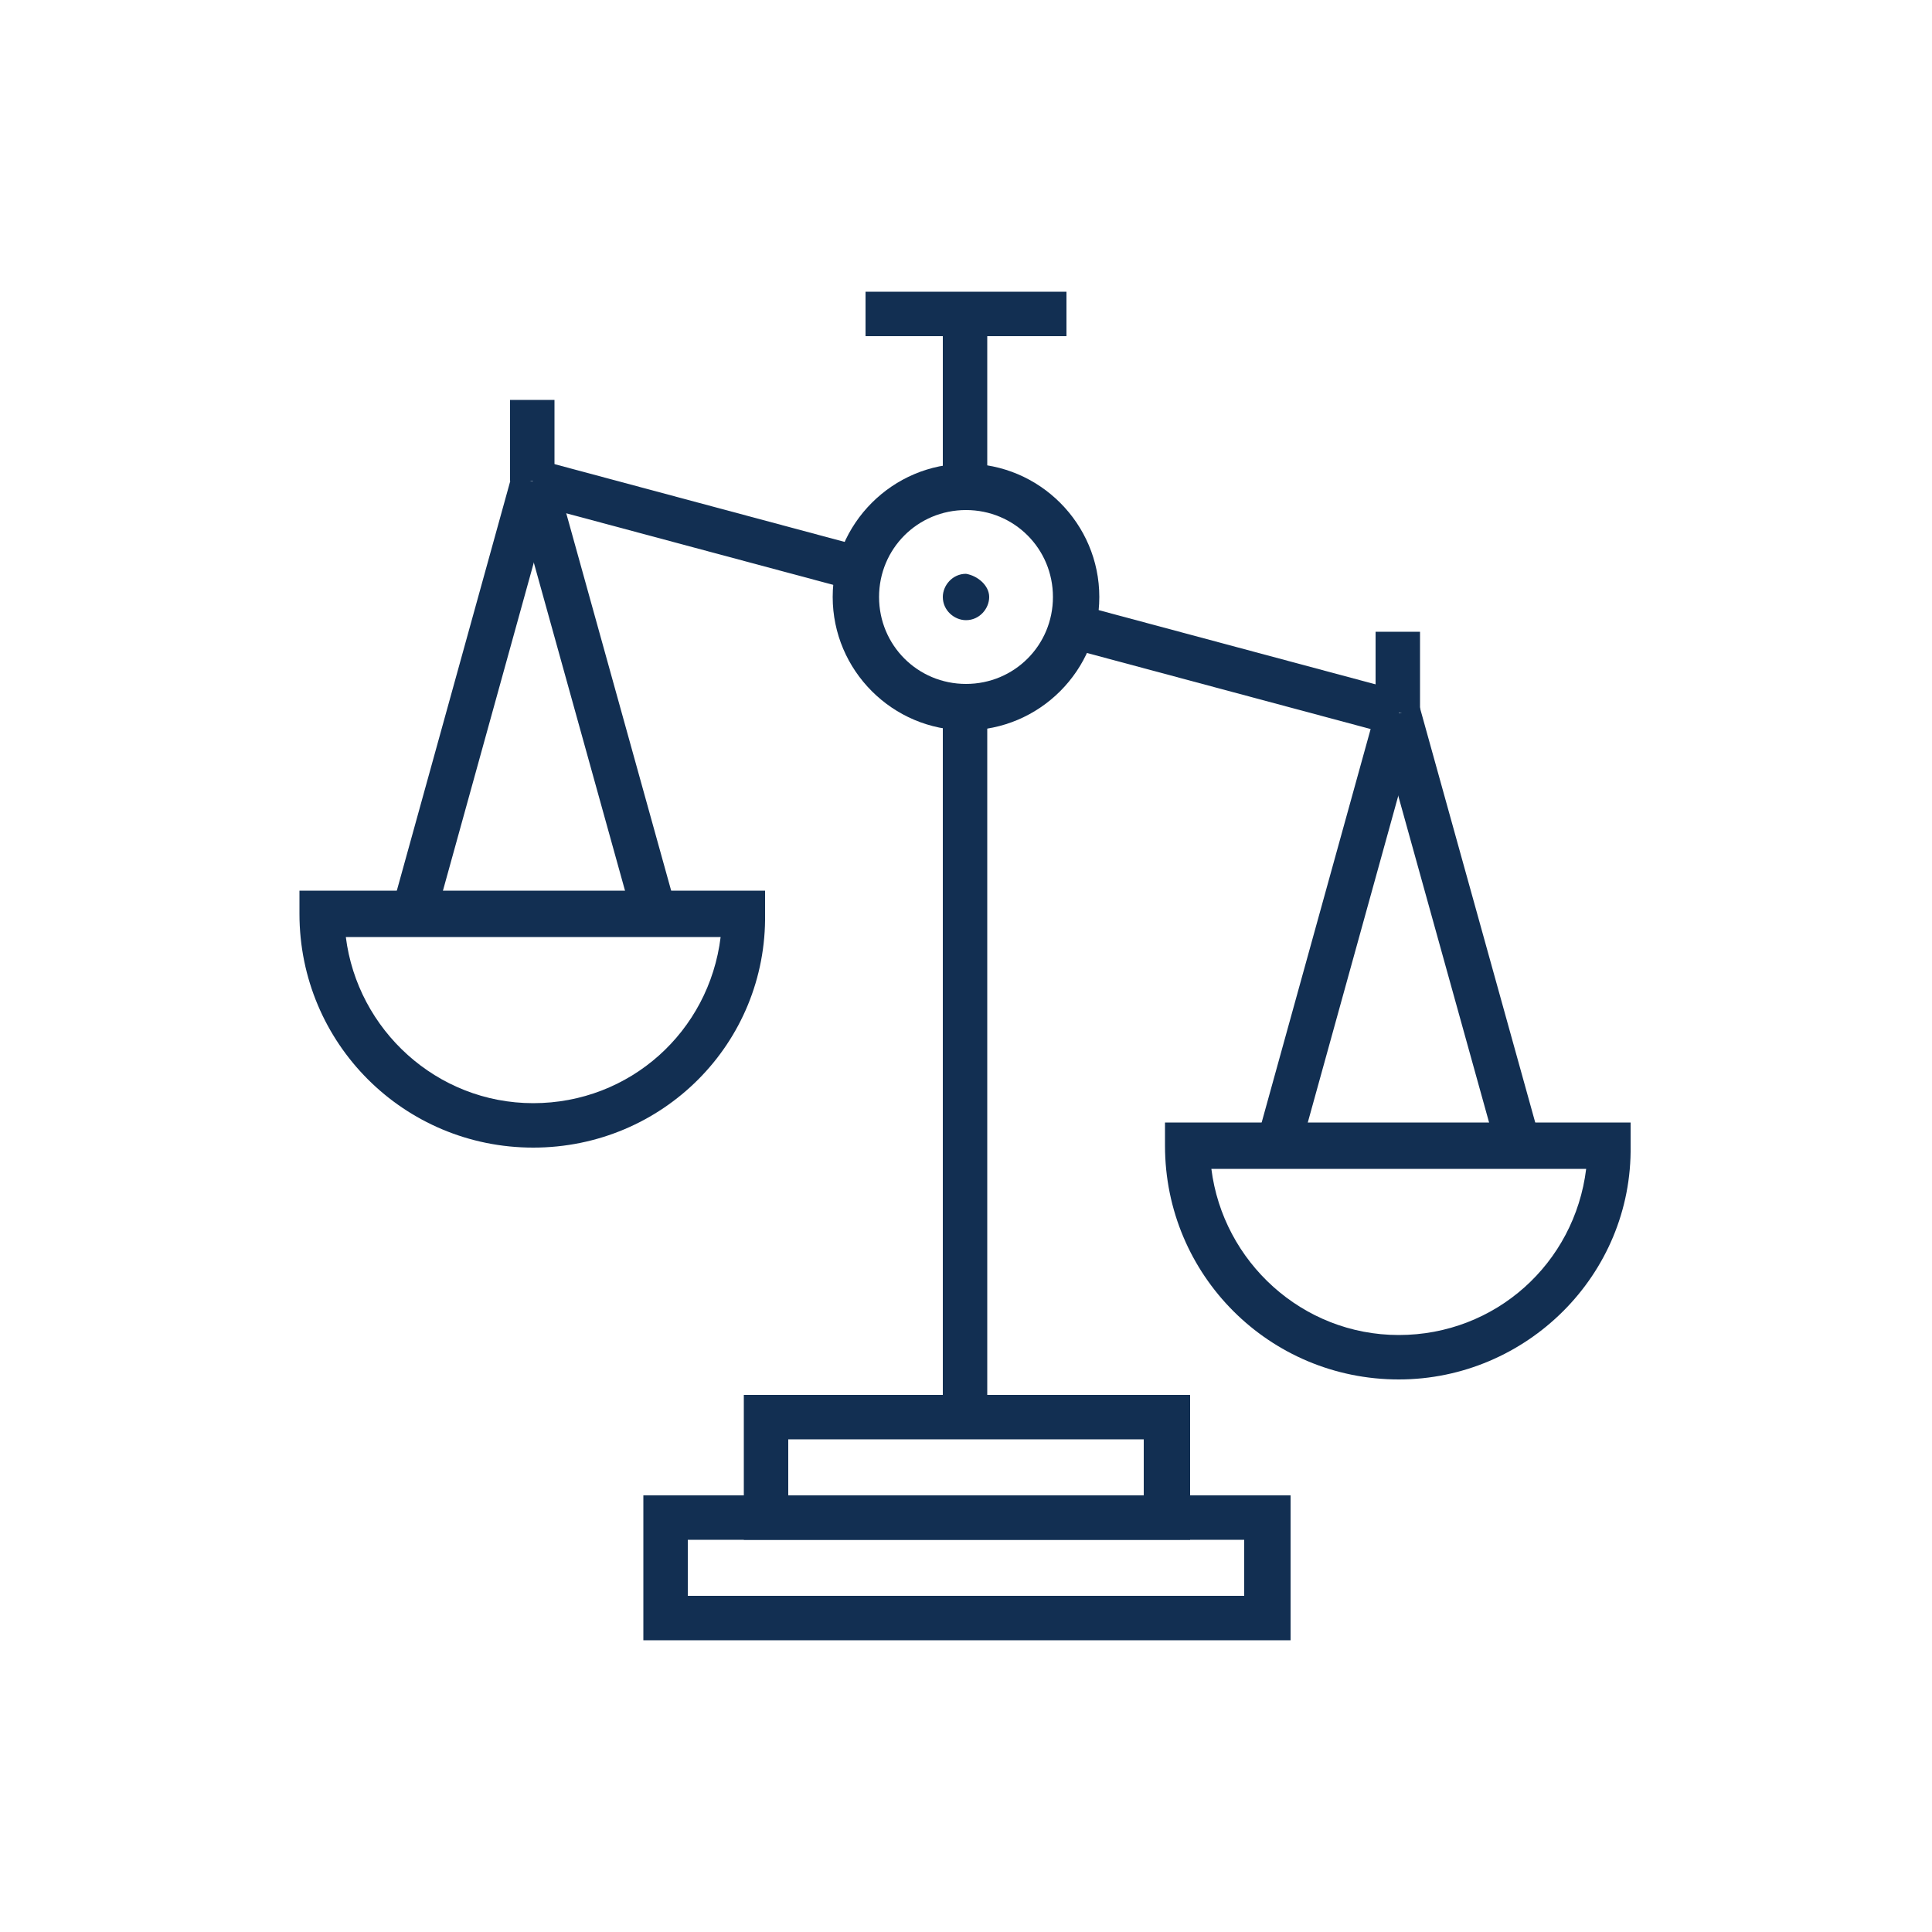
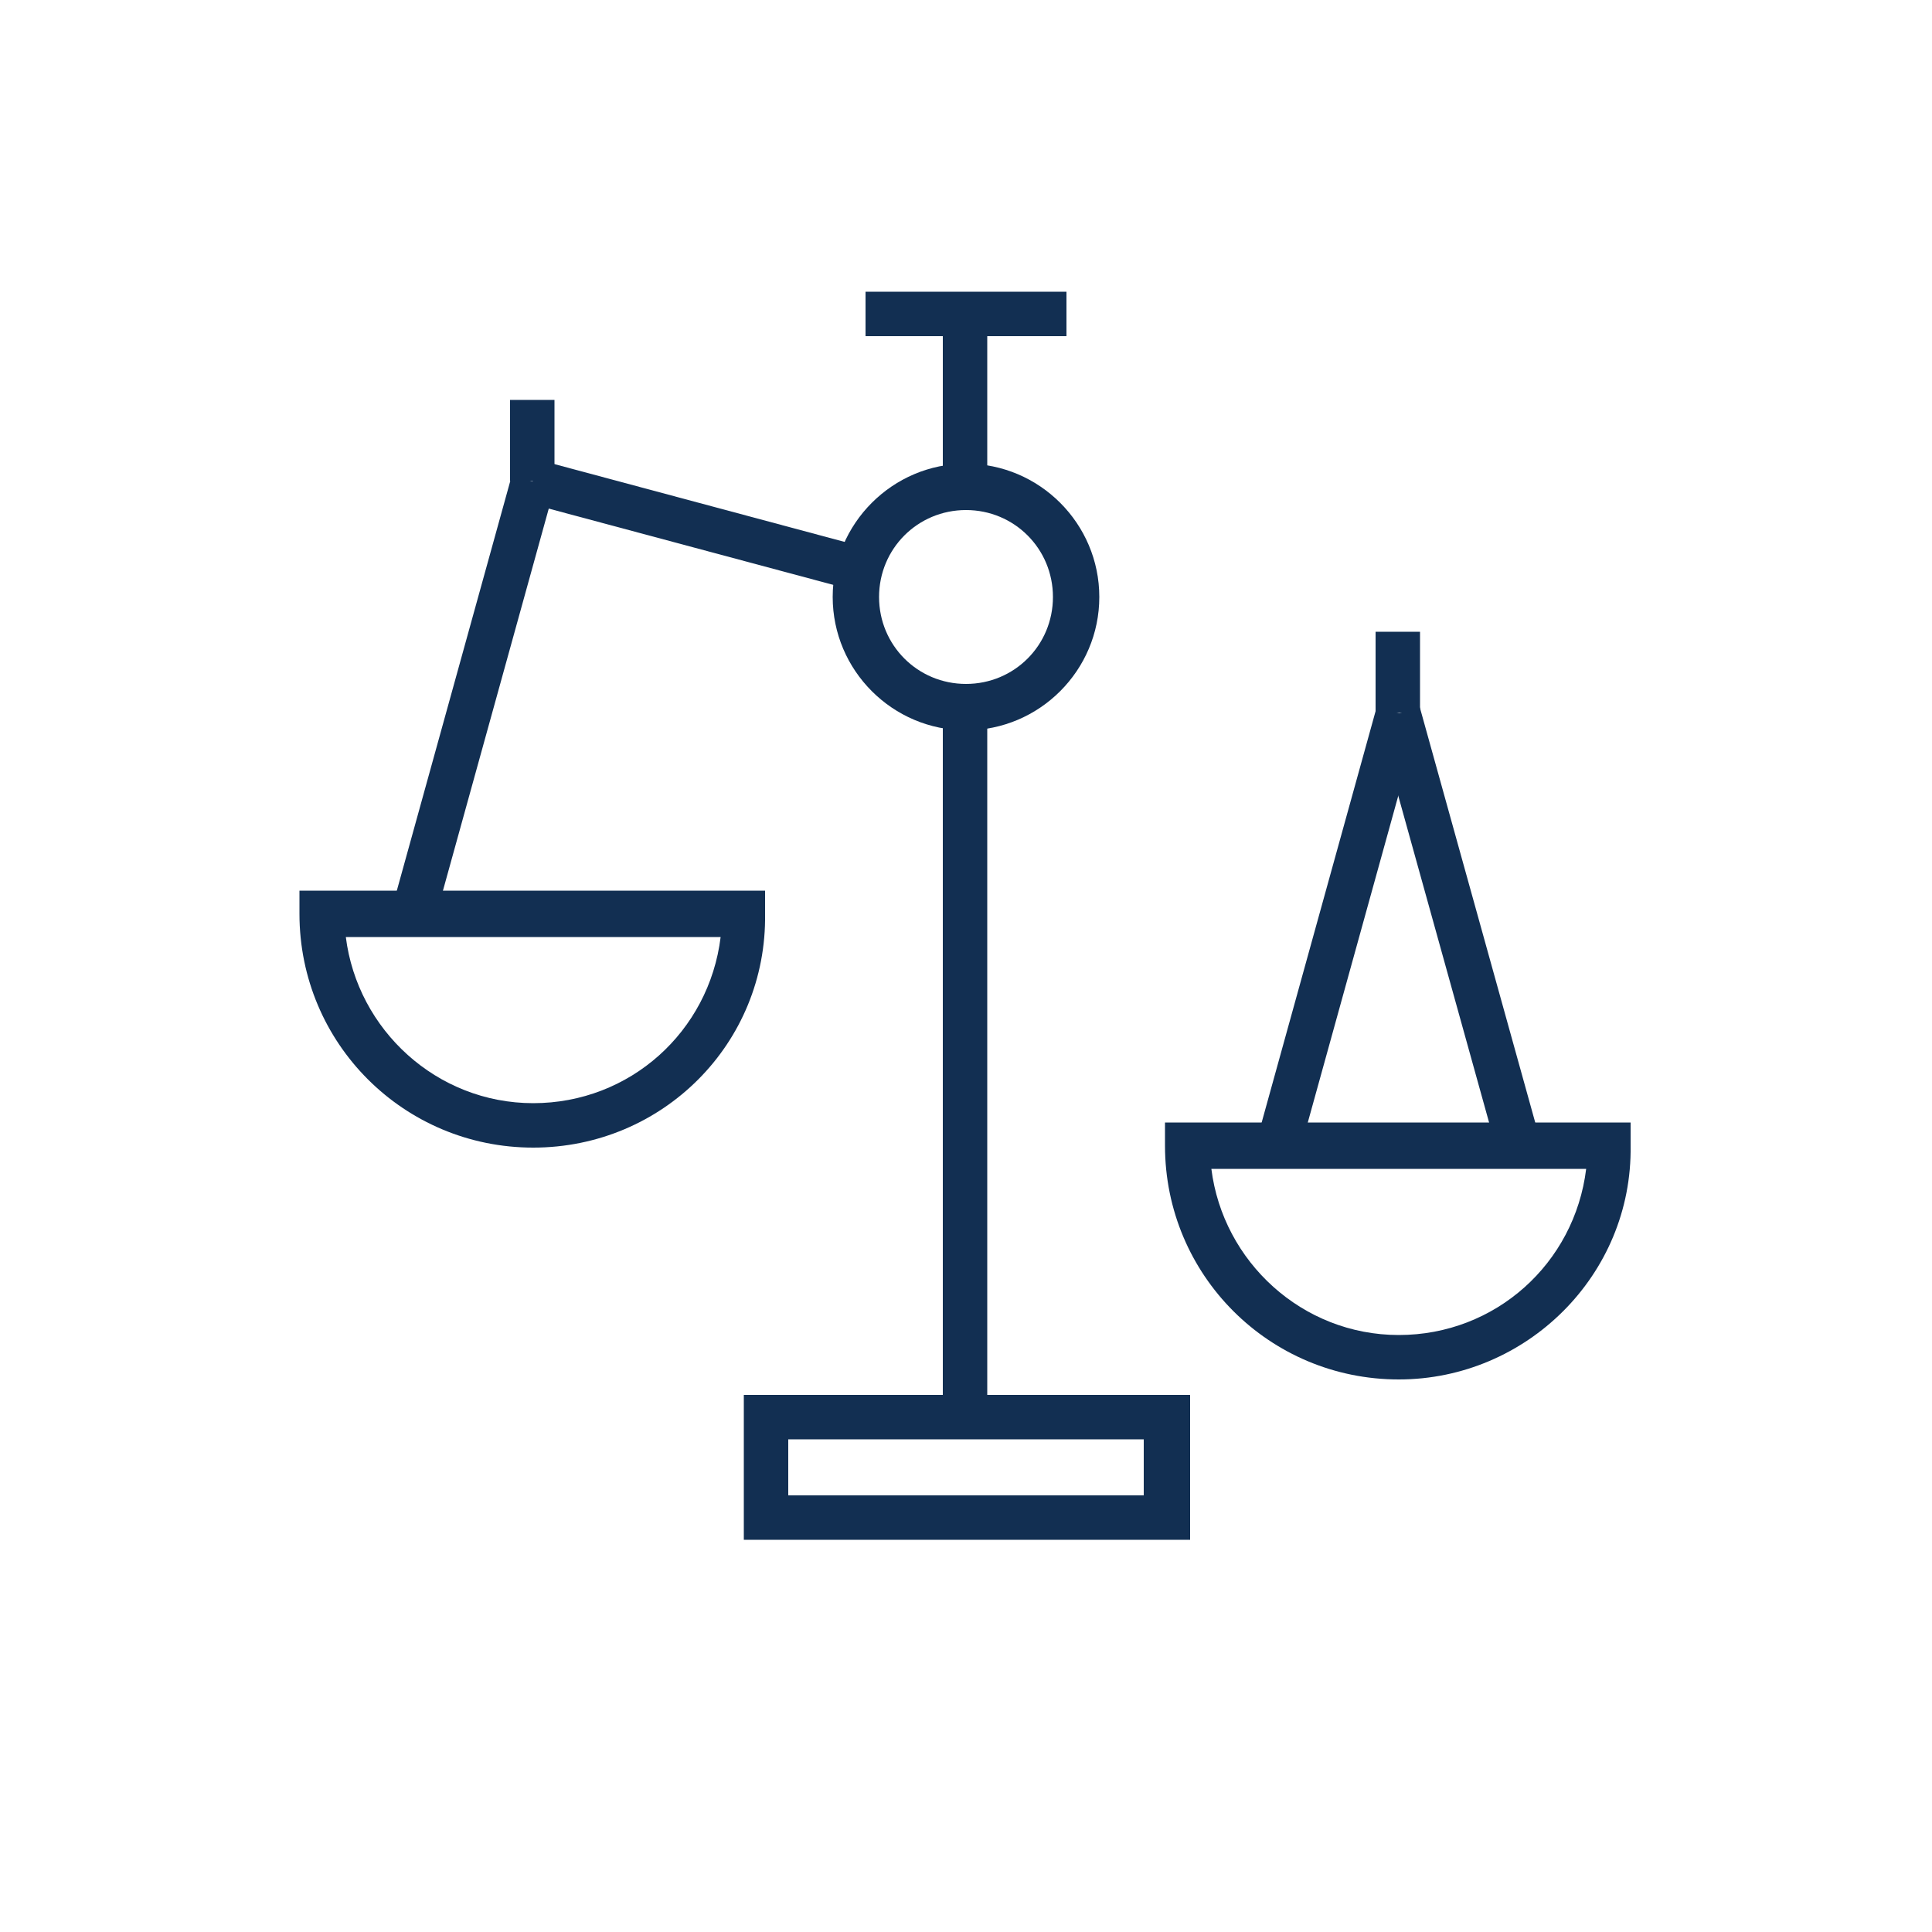
<svg xmlns="http://www.w3.org/2000/svg" id="Layer_1" x="0px" y="0px" viewBox="0 0 100 100" style="enable-background:new 0 0 100 100;" xml:space="preserve">
  <style type="text/css"> .st0{fill:#122F52;} </style>
  <g>
    <rect x="48.8" y="16.3" class="st0" width="2.3" height="9" />
    <rect x="48.8" y="36.6" class="st0" width="2.3" height="36.7" />
    <path class="st0" d="M61.5,79.7H38.5v-7.5h23.1V79.7z M40.8,77.4h18.4v-2.9H40.8V77.4z" />
-     <path class="st0" d="M66.7,84.9H33.3v-7.5h33.5V84.9z M35.6,82.6h28.8v-2.9H35.6V82.6z" />
    <path class="st0" d="M50,37.8c-3.8,0-6.9-3.1-6.9-6.9c0-3.8,3.1-6.9,6.9-6.9c3.8,0,6.9,3.1,6.9,6.9S53.8,37.8,50,37.8z M50,26.4 c-2.5,0-4.5,2-4.5,4.5s2,4.5,4.5,4.5c2.5,0,4.5-2,4.5-4.5C54.5,28.4,52.5,26.4,50,26.4z" />
-     <path class="st0" d="M51.2,30.9c0,0.6-0.5,1.2-1.2,1.2c-0.6,0-1.2-0.5-1.2-1.2c0-0.6,0.5-1.2,1.2-1.2 C50.6,29.8,51.2,30.3,51.2,30.9z" />
-     <rect x="62.8" y="25.9" transform="matrix(0.259 -0.966 0.966 0.259 13.908 87.469)" class="st0" width="2.3" height="17.5" />
    <rect x="34.9" y="18.4" transform="matrix(0.259 -0.966 0.966 0.259 0.457 54.969)" class="st0" width="2.3" height="17.5" />
    <g>
      <g>
-         <rect x="29.6" y="24.5" transform="matrix(0.964 -0.268 0.268 0.964 -8.553 9.54)" class="st0" width="2.3" height="23.3" />
        <rect x="12.8" y="35" transform="matrix(0.267 -0.964 0.964 0.267 -16.891 50.079)" class="st0" width="23.3" height="2.3" />
      </g>
      <path class="st0" d="M27.6,59.4c-6.7,0-12.1-5.4-12.1-12.1v-1.2h24.1v1.2C39.7,54,34.3,59.4,27.6,59.4z M17.9,48.5 c0.6,4.8,4.7,8.6,9.7,8.6c5,0,9.1-3.7,9.7-8.6C37.3,48.5,17.9,48.5,17.9,48.5z" />
      <rect x="26.4" y="20.7" class="st0" width="2.3" height="4.2" />
    </g>
    <g>
      <g>
        <rect x="74.3" y="36.5" transform="matrix(0.964 -0.268 0.268 0.964 -10.132 21.965)" class="st0" width="2.3" height="23.3" />
        <rect x="57.6" y="47" transform="matrix(0.267 -0.964 0.964 0.267 4.351 102.035)" class="st0" width="23.3" height="2.3" />
      </g>
      <path class="st0" d="M72.4,71.4c-6.7,0-12.1-5.4-12.1-12.1v-1.2h24.1v1.2C84.5,66,79,71.4,72.4,71.4z M62.7,60.5 c0.6,4.8,4.7,8.6,9.7,8.6c5,0,9.1-3.7,9.7-8.6H62.7z" />
      <rect x="71.2" y="32.7" class="st0" width="2.3" height="4.2" />
    </g>
    <rect x="44.8" y="15.1" class="st0" width="10.4" height="2.3" />
  </g>
</svg>